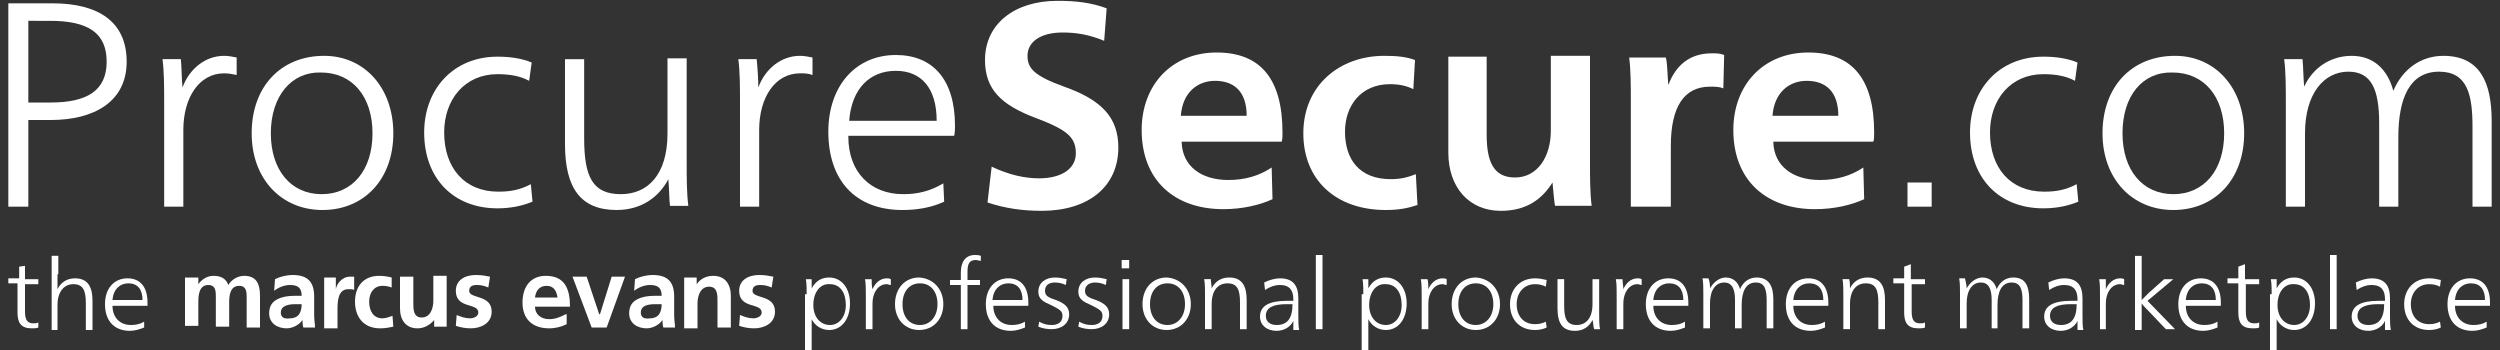
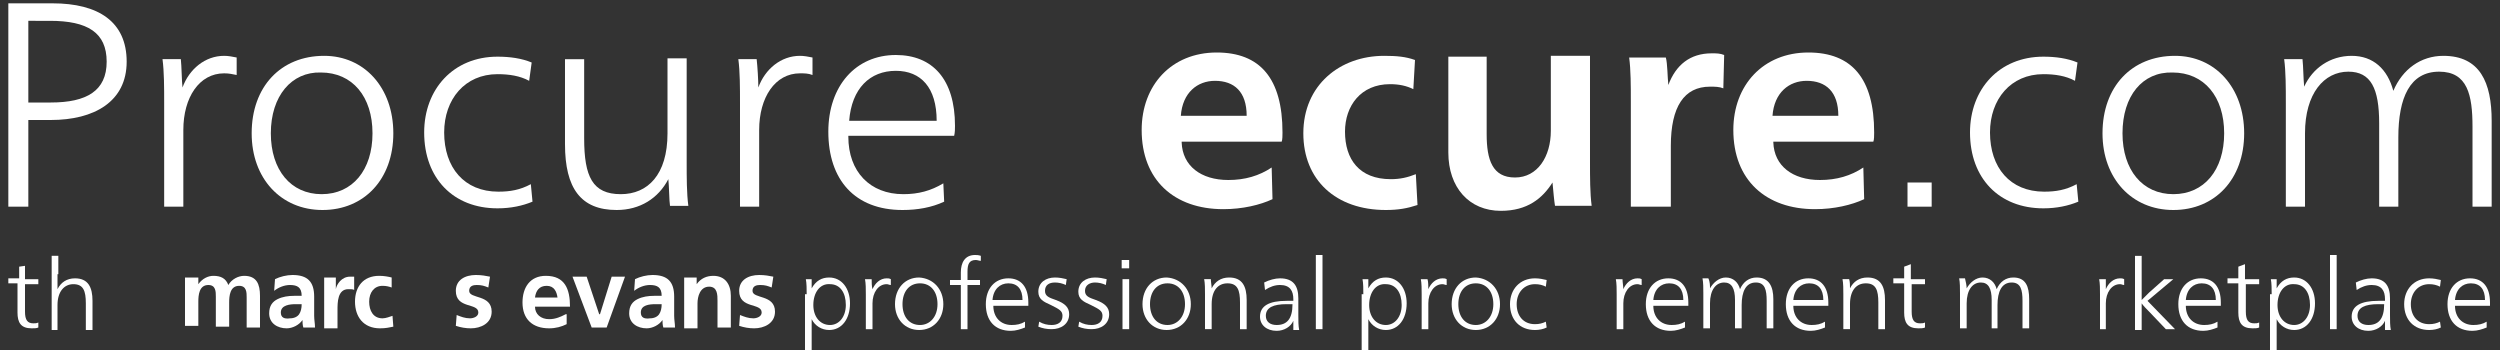
<svg xmlns="http://www.w3.org/2000/svg" version="1.1" id="Layer_1" x="0px" y="0px" viewBox="0 0 300 42" style="enable-background:new 0 0 300 42;" xml:space="preserve">
  <rect x="0" y="0" width="300" height="42" fill="#333333" stroke="none" />
  <style type="text/css">
	.st0{fill-rule:evenodd;clip-rule:evenodd;fill:#FFFFFF;}
	.st1{fill:#FFFFFF;}
</style>
  <g>
    <g>
      <path class="st0" d="M22.3,33.3h1.5v0.8h0c0.5-0.7,1.2-1,1.8-1c0.9,0,1.5,0.3,1.8,1.1c0.4-0.7,1.2-1.1,1.9-1.1    c1.5,0,1.9,1,1.9,2.4v3.8h-1.6v-3.6c0-0.6,0-1.4-0.9-1.4c-1.1,0-1.2,1.2-1.2,2v2.9h-1.6v-3.6c0-0.6,0-1.4-0.9-1.4    c-1.1,0-1.2,1.2-1.2,2v2.9h-1.6V33.3L22.3,33.3z" />
      <path class="st0" d="M33.7,37.5c0-0.9,1.1-1,1.8-1h0.7c0,0.5-0.1,0.9-0.3,1.2c-0.2,0.3-0.6,0.5-1.1,0.5    C34.1,38.3,33.7,38.1,33.7,37.5L33.7,37.5z M32.9,34.9c0.5-0.4,1.2-0.7,1.9-0.7c0.9,0,1.4,0.3,1.4,1.3h-0.9c-0.7,0-1.4,0.1-2,0.4    c-0.6,0.3-1,0.8-1,1.7c0,1.2,1,1.8,2.1,1.8c0.7,0,1.5-0.4,1.9-1h0c0,0.2,0,0.6,0.1,0.9h1.4c0-0.5-0.1-0.9-0.1-1.4    c0-0.4,0-0.9,0-1.5v-0.8c0-1.8-0.8-2.6-2.6-2.6c-0.7,0-1.5,0.2-2.1,0.5L32.9,34.9L32.9,34.9z" />
      <path class="st0" d="M38.9,33.3h1.4v1.4h0c0.1-0.6,0.7-1.5,1.7-1.5c0.2,0,0.3,0,0.5,0v1.6c-0.1-0.1-0.4-0.1-0.7-0.1    c-1.3,0-1.3,1.6-1.3,2.5v2.2h-1.6V33.3L38.9,33.3z" />
      <path class="st0" d="M47,34.5c-0.3-0.1-0.6-0.2-1.1-0.2c-1,0-1.6,0.8-1.6,1.9c0,1.1,0.5,2,1.6,2c0.4,0,0.9-0.2,1.2-0.3l0.1,1.3    c-0.5,0.1-0.9,0.2-1.6,0.2c-2,0-3-1.4-3-3.2c0-1.8,1-3.1,2.9-3.1c0.6,0,1.1,0.1,1.5,0.2L47,34.5L47,34.5z" />
-       <path class="st0" d="M53.6,39.2h-1.5v-0.8h0c-0.5,0.6-1.2,1-2,1c-1.4,0-2.1-1-2.1-2.4v-3.8h1.6v3.2c0,0.7,0,1.7,1,1.7    c1.1,0,1.4-1.2,1.4-2v-3h1.6V39.2L53.6,39.2z" />
      <path class="st0" d="M58.6,34.5c-0.5-0.2-0.8-0.3-1.4-0.3c-0.4,0-0.9,0.1-0.9,0.7c0,1,2.7,0.4,2.7,2.5c0,1.4-1.3,2-2.5,2    c-0.6,0-1.2-0.1-1.8-0.3l0.1-1.3c0.5,0.2,1,0.4,1.6,0.4c0.4,0,1-0.2,1-0.7c0-1.2-2.7-0.4-2.7-2.6c0-1.3,1.1-1.9,2.4-1.9    c0.7,0,1.2,0.1,1.7,0.2L58.6,34.5L58.6,34.5z" />
      <path class="st0" d="M64.2,35.7c0.1-0.8,0.5-1.4,1.4-1.4c0.9,0,1.2,0.7,1.3,1.4H64.2L64.2,35.7z M67.9,37.7    c-0.6,0.3-1.2,0.6-2,0.6c-1,0-1.7-0.6-1.7-1.5h4.2c0-2.1-0.6-3.7-2.9-3.7c-1.9,0-2.8,1.4-2.8,3.2c0,2,1.2,3.1,3.2,3.1    c0.8,0,1.5-0.2,2.1-0.5V37.7L67.9,37.7z" />
      <polygon class="st0" points="68.7,33.2 70.4,33.2 71.9,37.7 72,37.7 73.4,33.2 75,33.2 72.8,39.3 71,39.3 68.7,33.2   " />
      <path class="st0" d="M76.9,37.5c0-0.9,1-1,1.8-1h0.7c0,0.5-0.1,0.9-0.3,1.2c-0.2,0.3-0.6,0.5-1.1,0.5    C77.3,38.3,76.9,38.1,76.9,37.5L76.9,37.5z M76.1,34.9c0.5-0.4,1.2-0.7,1.9-0.7c0.9,0,1.4,0.3,1.4,1.3h-0.9c-0.7,0-1.4,0.1-2,0.4    c-0.6,0.3-1,0.8-1,1.7c0,1.2,1,1.8,2.1,1.8c0.7,0,1.5-0.4,1.9-1h0c0,0.2,0,0.6,0.1,0.9h1.4c0-0.5-0.1-0.9-0.1-1.4    c0-0.4,0-0.9,0-1.5v-0.8c0-1.8-0.8-2.6-2.6-2.6c-0.7,0-1.5,0.2-2.1,0.5L76.1,34.9L76.1,34.9z" />
      <path class="st0" d="M82.1,33.3h1.5v0.8h0c0.5-0.7,1.2-1,2-1c1.4,0,2.1,1,2.1,2.4v3.8h-1.6v-3.2c0-0.7,0-1.7-1-1.7    c-1.1,0-1.4,1.2-1.4,2v3h-1.6V33.3L82.1,33.3z" />
      <path class="st0" d="M92.6,34.5c-0.5-0.2-0.8-0.3-1.4-0.3c-0.4,0-0.9,0.1-0.9,0.7c0,1,2.7,0.4,2.7,2.5c0,1.4-1.3,2-2.5,2    c-0.6,0-1.2-0.1-1.8-0.3l0.1-1.3c0.5,0.2,1,0.4,1.6,0.4c0.4,0,1-0.2,1-0.7c0-1.2-2.7-0.4-2.7-2.6c0-1.3,1.1-1.9,2.4-1.9    c0.7,0,1.2,0.1,1.7,0.2L92.6,34.5L92.6,34.5z" />
      <g>
        <path class="st1" d="M96.8,35.3c0-0.6,0-1.3-0.1-1.8h0.7c0,0.3,0,0.9,0,1.1h0c0.5-0.9,1.2-1.3,2.1-1.3c1.5,0,2.5,1.3,2.5,3.1     c0,1.9-1,3.2-2.5,3.2c-0.9,0-1.7-0.5-2.1-1.3h0c0,0.2,0,1,0,1.5V42h-0.8V35.3z M97.6,36.6c0,1.4,0.8,2.4,2,2.4     c1.1,0,1.9-1,1.9-2.4c0-1.5-0.7-2.5-1.9-2.5C98.4,34,97.6,35.1,97.6,36.6z" />
        <path class="st1" d="M104.7,34.7c0.3-0.7,0.9-1.3,1.7-1.3c0.2,0,0.3,0,0.5,0.1l0,0.7c-0.2,0-0.3-0.1-0.5-0.1c-1,0-1.7,1-1.7,2.3     v3.1h-0.8v-4.2c0-0.6,0-1.3-0.1-1.8h0.8C104.6,33.8,104.6,34.4,104.7,34.7L104.7,34.7z" />
        <path class="st1" d="M113.2,36.5c0,1.8-1.2,3.1-2.9,3.1c-1.7,0-2.9-1.3-2.9-3.1c0-1.9,1.2-3.2,2.9-3.2     C112,33.4,113.2,34.7,113.2,36.5z M108.3,36.5c0,1.5,0.8,2.5,2.1,2.5c1.2,0,2.1-1,2.1-2.5c0-1.5-0.8-2.5-2.1-2.5     C109.1,34,108.3,35,108.3,36.5z" />
        <path class="st1" d="M117.7,31.3c-0.2,0-0.4-0.1-0.6-0.1c-0.8,0-1,0.5-1,1.4v1h1.5v0.6h-1.5v5.3h-0.8v-5.3H114v-0.6h1.3v-0.9     c0-1.2,0.5-2.1,1.7-2.1c0.2,0,0.4,0,0.7,0.1L117.7,31.3z" />
        <path class="st1" d="M119.2,36.7c0,1.4,0.9,2.3,2.2,2.3c0.6,0,1.1-0.1,1.6-0.4l0,0.7c-0.5,0.2-1.1,0.4-1.7,0.4     c-1.9,0-3-1.2-3-3.2c0-1.9,1.1-3.1,2.7-3.1c1.5,0,2.4,1,2.4,2.9c0,0.1,0,0.3,0,0.4H119.2z M122.7,36c0-1.3-0.6-2-1.7-2     c-1,0-1.8,0.7-1.9,2H122.7z" />
        <path class="st1" d="M124.7,38.6c0.5,0.3,1,0.4,1.5,0.4c0.7,0,1.3-0.3,1.3-1.1c0-0.6-0.4-0.8-1.4-1.3c-0.9-0.4-1.5-0.7-1.5-1.6     c0-1.1,0.9-1.7,2-1.7c0.5,0,1,0.1,1.4,0.2l-0.1,0.7c-0.4-0.2-0.9-0.3-1.3-0.3c-0.7,0-1.2,0.3-1.2,1c0,0.6,0.4,0.8,1.3,1.1     c1.1,0.4,1.6,0.9,1.6,1.7c0,1.2-1,1.8-2.1,1.8c-0.6,0-1.1-0.1-1.6-0.3L124.7,38.6z" />
        <path class="st1" d="M129.5,38.6c0.5,0.3,1,0.4,1.5,0.4c0.7,0,1.3-0.3,1.3-1.1c0-0.6-0.4-0.8-1.4-1.3c-0.9-0.4-1.5-0.7-1.5-1.6     c0-1.1,0.9-1.7,2-1.7c0.5,0,1,0.1,1.4,0.2l-0.1,0.7c-0.4-0.2-0.9-0.3-1.3-0.3c-0.6,0-1.2,0.3-1.2,1c0,0.6,0.4,0.8,1.3,1.1     c1.1,0.4,1.6,0.9,1.6,1.7c0,1.2-1,1.8-2.1,1.8c-0.6,0-1.1-0.1-1.6-0.3L129.5,38.6z" />
        <path class="st1" d="M135.5,32.2h-0.9v-1h0.9V32.2z M135.5,39.5h-0.8v-6h0.8V39.5z" />
        <path class="st1" d="M142.9,36.5c0,1.8-1.2,3.1-2.9,3.1c-1.7,0-2.9-1.3-2.9-3.1c0-1.9,1.2-3.2,2.9-3.2     C141.7,33.4,142.9,34.7,142.9,36.5z M138,36.5c0,1.5,0.8,2.5,2.1,2.5c1.2,0,2.1-1,2.1-2.5c0-1.5-0.8-2.5-2.1-2.5     C138.8,34,138,35,138,36.5z" />
        <path class="st1" d="M145.4,34.6c0.4-0.8,1.1-1.3,2.1-1.3c1.6,0,2.1,1.1,2.1,2.7v3.5h-0.8v-3.2c0-1.5-0.3-2.3-1.5-2.3     c-1.1,0-1.9,0.8-1.9,2.5v3h-0.8v-4.2c0-0.6,0-1.3-0.1-1.8h0.8C145.3,33.8,145.4,34.3,145.4,34.6L145.4,34.6z" />
        <path class="st1" d="M151.7,33.9c0.6-0.3,1.3-0.5,1.9-0.5c1.6,0,2.2,0.9,2.2,2.4c0,0.8,0,1.7,0,2c0,0.7,0,1.3,0.1,1.8h-0.7     c0-0.1,0-0.3,0-0.5c0-0.2,0-0.4,0-0.6h0c-0.3,0.7-1.1,1.2-2,1.2c-1.2,0-2-0.7-2-1.7c0-1.3,1.1-1.9,3.2-1.9c0.3,0,0.6,0,0.8,0     v-0.2c0-1-0.4-1.7-1.6-1.7c-0.6,0-1.2,0.2-1.8,0.6L151.7,33.9z M154.4,36.5c-1.6,0-2.5,0.4-2.5,1.4c0,0.7,0.5,1.1,1.3,1.1     c1.2,0,1.9-0.7,1.9-2.5C155,36.5,154.7,36.5,154.4,36.5z" />
        <path class="st1" d="M158.7,39.5h-0.8v-8.9h0.8V39.5z" />
        <path class="st1" d="M163.6,35.3c0-0.6,0-1.3-0.1-1.8h0.7c0,0.3,0,0.9,0,1.1h0c0.5-0.9,1.2-1.3,2.1-1.3c1.5,0,2.5,1.3,2.5,3.1     c0,1.9-1,3.2-2.5,3.2c-0.9,0-1.7-0.5-2.1-1.3h0c0,0.2,0,1,0,1.5V42h-0.8V35.3z M164.3,36.6c0,1.4,0.8,2.4,2,2.4     c1.1,0,1.9-1,1.9-2.4c0-1.5-0.7-2.5-1.9-2.5C165.1,34,164.3,35.1,164.3,36.6z" />
        <path class="st1" d="M171.4,34.7c0.3-0.7,0.9-1.3,1.7-1.3c0.2,0,0.3,0,0.5,0.1l0,0.7c-0.2,0-0.3-0.1-0.5-0.1c-1,0-1.7,1-1.7,2.3     v3.1h-0.8v-4.2c0-0.6,0-1.3-0.1-1.8h0.8C171.4,33.8,171.4,34.4,171.4,34.7L171.4,34.7z" />
        <path class="st1" d="M180,36.5c0,1.8-1.2,3.1-2.9,3.1c-1.7,0-2.9-1.3-2.9-3.1c0-1.9,1.2-3.2,2.9-3.2     C178.8,33.4,180,34.7,180,36.5z M175,36.5c0,1.5,0.8,2.5,2.1,2.5c1.2,0,2.1-1,2.1-2.5c0-1.5-0.8-2.5-2.1-2.5     C175.8,34,175,35,175,36.5z" />
        <path class="st1" d="M185.5,34.4c-0.4-0.2-0.8-0.3-1.3-0.3c-1.3,0-2.2,1-2.2,2.4c0,1.4,0.8,2.4,2.2,2.4c0.5,0,0.9-0.1,1.3-0.3     l0.1,0.7c-0.4,0.2-0.9,0.3-1.4,0.3c-1.8,0-3-1.2-3-3.1c0-1.8,1.2-3.1,3-3.1c0.5,0,1,0.1,1.4,0.2L185.5,34.4z" />
-         <path class="st1" d="M191.1,38.4c-0.4,0.8-1.1,1.3-2.1,1.3c-1.5,0-2.1-0.9-2.1-2.7v-3.5h0.8v3.2c0,1.5,0.3,2.3,1.5,2.3     c1.1,0,1.9-0.8,1.9-2.5v-3h0.8v4.2c0,0.6,0,1.3,0.1,1.8h-0.7C191.2,39.3,191.2,38.7,191.1,38.4L191.1,38.4z" />
        <path class="st1" d="M194.8,34.7c0.3-0.7,0.9-1.3,1.7-1.3c0.2,0,0.3,0,0.5,0.1l0,0.7c-0.2,0-0.3-0.1-0.5-0.1c-1,0-1.7,1-1.7,2.3     v3.1H194v-4.2c0-0.6,0-1.3-0.1-1.8h0.8C194.7,33.8,194.8,34.4,194.8,34.7L194.8,34.7z" />
        <path class="st1" d="M198.4,36.7c0,1.4,0.9,2.3,2.2,2.3c0.6,0,1.1-0.1,1.6-0.4l0,0.7c-0.5,0.2-1.1,0.4-1.7,0.4     c-1.9,0-3-1.2-3-3.2c0-1.9,1.1-3.1,2.7-3.1c1.5,0,2.4,1,2.4,2.9c0,0.1,0,0.3,0,0.4H198.4z M202,36c0-1.3-0.6-2-1.7-2     c-1,0-1.8,0.7-1.9,2H202z" />
        <path class="st1" d="M205.2,34.6c0.4-0.7,1.1-1.3,1.9-1.3c0.9,0,1.5,0.6,1.7,1.4c0.4-0.9,1.1-1.4,2-1.4c1.5,0,2,1.1,2,2.6v3.5     H212v-3.3c0-1.3-0.2-2.2-1.3-2.2c-1.2,0-1.7,1.1-1.7,2.7v2.8h-0.8v-3.4c0-1.4-0.4-2.1-1.3-2.1c-1,0-1.7,0.9-1.7,2.5v3h-0.8v-4.2     c0-0.6,0-1.3-0.1-1.8h0.7C205.2,33.8,205.2,34.3,205.2,34.6L205.2,34.6z" />
        <path class="st1" d="M215.2,36.7c0,1.4,0.9,2.3,2.2,2.3c0.6,0,1.1-0.1,1.6-0.4l0,0.7c-0.5,0.2-1.1,0.4-1.7,0.4     c-1.9,0-3-1.2-3-3.2c0-1.9,1.1-3.1,2.7-3.1c1.5,0,2.4,1,2.4,2.9c0,0.1,0,0.3,0,0.4H215.2z M218.8,36c0-1.3-0.6-2-1.7-2     c-1,0-1.8,0.7-1.9,2H218.8z" />
        <path class="st1" d="M222,34.6c0.4-0.8,1.1-1.3,2.1-1.3c1.6,0,2.1,1.1,2.1,2.7v3.5h-0.8v-3.2c0-1.5-0.3-2.3-1.5-2.3     c-1.1,0-1.9,0.8-1.9,2.5v3h-0.8v-4.2c0-0.6,0-1.3-0.1-1.8h0.8C222,33.8,222,34.3,222,34.6L222,34.6z" />
        <path class="st1" d="M229.4,33.5h1.6v0.6h-1.6v3.3c0,1,0.3,1.4,1,1.4c0.2,0,0.4,0,0.6-0.1l0,0.6c-0.2,0.1-0.5,0.1-0.8,0.1     c-1.3,0-1.7-0.7-1.7-1.9v-3.5h-1.3v-0.6h1.3v-1.4l0.8-0.3V33.5z" />
        <path class="st1" d="M236,34.6c0.4-0.7,1.1-1.3,1.9-1.3c0.9,0,1.5,0.6,1.7,1.4c0.4-0.9,1.1-1.4,2-1.4c1.5,0,1.9,1.1,1.9,2.6v3.5     h-0.8v-3.3c0-1.3-0.2-2.2-1.3-2.2c-1.2,0-1.7,1.1-1.7,2.7v2.8H239v-3.4c0-1.4-0.4-2.1-1.3-2.1c-1,0-1.7,0.9-1.7,2.5v3h-0.8v-4.2     c0-0.6,0-1.3-0.1-1.8h0.7C235.9,33.8,236,34.3,236,34.6L236,34.6z" />
-         <path class="st1" d="M245.8,33.9c0.6-0.3,1.3-0.5,1.9-0.5c1.6,0,2.2,0.9,2.2,2.4c0,0.8,0,1.7,0,2c0,0.7,0,1.3,0.1,1.8h-0.7     c0-0.1,0-0.3,0-0.5c0-0.2,0-0.4,0-0.6h0c-0.3,0.7-1.1,1.2-2,1.2c-1.2,0-2-0.7-2-1.7c0-1.3,1.1-1.9,3.2-1.9c0.3,0,0.6,0,0.8,0     v-0.2c0-1-0.4-1.7-1.6-1.7c-0.6,0-1.2,0.2-1.8,0.6L245.8,33.9z M248.5,36.5c-1.6,0-2.5,0.4-2.5,1.4c0,0.7,0.5,1.1,1.3,1.1     c1.2,0,1.9-0.7,1.9-2.5C249,36.5,248.8,36.5,248.5,36.5z" />
        <path class="st1" d="M252.7,34.7c0.3-0.7,0.9-1.3,1.7-1.3c0.2,0,0.3,0,0.5,0.1l0,0.7c-0.2,0-0.3-0.1-0.5-0.1c-1,0-1.7,1-1.7,2.3     v3.1H252v-4.2c0-0.6,0-1.3-0.1-1.8h0.8C252.7,33.8,252.7,34.4,252.7,34.7L252.7,34.7z" />
        <path class="st1" d="M257.9,37.4c-0.3-0.3-0.7-0.7-0.9-1h0v3.2h-0.8v-8.9h0.8V36h0c0.2-0.2,0.6-0.6,0.9-0.9l1.8-1.6h1.1l-3.1,2.6     l3.3,3.4h-1.1L257.9,37.4z" />
        <path class="st1" d="M262.3,36.7c0,1.4,0.9,2.3,2.2,2.3c0.6,0,1.1-0.1,1.6-0.4l0,0.7c-0.5,0.2-1.1,0.4-1.7,0.4     c-1.9,0-3-1.2-3-3.2c0-1.9,1.1-3.1,2.7-3.1c1.5,0,2.4,1,2.4,2.9c0,0.1,0,0.3,0,0.4H262.3z M265.9,36c0-1.3-0.6-2-1.7-2     c-1,0-1.8,0.7-1.9,2H265.9z" />
        <path class="st1" d="M269.5,33.5h1.6v0.6h-1.6v3.3c0,1,0.3,1.4,1,1.4c0.2,0,0.4,0,0.6-0.1l0,0.6c-0.2,0.1-0.5,0.1-0.8,0.1     c-1.3,0-1.7-0.7-1.7-1.9v-3.5h-1.3v-0.6h1.3v-1.4l0.8-0.3V33.5z" />
        <path class="st1" d="M272.6,35.3c0-0.6,0-1.3-0.1-1.8h0.7c0,0.3,0,0.9,0,1.1h0c0.5-0.9,1.2-1.3,2.1-1.3c1.5,0,2.5,1.3,2.5,3.1     c0,1.9-1,3.2-2.5,3.2c-0.9,0-1.7-0.5-2.1-1.3h0c0,0.2,0,1,0,1.5V42h-0.8V35.3z M273.3,36.6c0,1.4,0.8,2.4,2,2.4     c1.1,0,1.9-1,1.9-2.4c0-1.5-0.7-2.5-1.9-2.5C274.1,34,273.3,35.1,273.3,36.6z" />
        <path class="st1" d="M280.4,39.5h-0.8v-8.9h0.8V39.5z" />
        <path class="st1" d="M282.7,33.9c0.6-0.3,1.3-0.5,1.9-0.5c1.6,0,2.2,0.9,2.2,2.4c0,0.8,0,1.7,0,2c0,0.7,0,1.3,0.1,1.8h-0.7     c0-0.1,0-0.3,0-0.5c0-0.2,0-0.4,0-0.6h0c-0.3,0.7-1.1,1.2-2,1.2c-1.2,0-2-0.7-2-1.7c0-1.3,1.1-1.9,3.2-1.9c0.3,0,0.6,0,0.8,0     v-0.2c0-1-0.4-1.7-1.6-1.7c-0.6,0-1.2,0.2-1.8,0.6L282.7,33.9z M285.4,36.5c-1.6,0-2.5,0.4-2.5,1.4c0,0.7,0.5,1.1,1.3,1.1     c1.2,0,1.9-0.7,1.9-2.5C286,36.5,285.7,36.5,285.4,36.5z" />
        <path class="st1" d="M292.8,34.4c-0.4-0.2-0.8-0.3-1.3-0.3c-1.3,0-2.2,1-2.2,2.4c0,1.4,0.8,2.4,2.2,2.4c0.5,0,0.9-0.1,1.3-0.3     l0.1,0.7c-0.4,0.2-0.9,0.3-1.4,0.3c-1.8,0-3-1.2-3-3.1c0-1.8,1.2-3.1,3-3.1c0.5,0,1,0.1,1.4,0.2L292.8,34.4z" />
        <path class="st1" d="M294.6,36.7c0,1.4,0.9,2.3,2.2,2.3c0.6,0,1.1-0.1,1.6-0.4l0,0.7c-0.5,0.2-1.1,0.4-1.7,0.4     c-1.9,0-3-1.2-3-3.2c0-1.9,1.1-3.1,2.7-3.1c1.5,0,2.4,1,2.4,2.9c0,0.1,0,0.3,0,0.4H294.6z M298.2,36c0-1.3-0.6-2-1.7-2     c-1,0-1.8,0.7-1.9,2H298.2z" />
      </g>
      <g>
        <path class="st1" d="M3,33.5h1.6v0.6H3v3.3c0,1,0.3,1.4,1,1.4c0.2,0,0.4,0,0.6-0.1l0,0.6c-0.2,0.1-0.5,0.1-0.8,0.1     c-1.3,0-1.7-0.7-1.7-1.9v-3.5H1v-0.6h1.3v-1.4L3,31.9V33.5z" />
        <path class="st1" d="M6.9,32.9c0,0.6,0,1.4,0,1.8h0c0.4-0.8,1.1-1.3,2.1-1.3c1.6,0,2.1,1.1,2.1,2.7v3.5h-0.8v-3.2     c0-1.5-0.3-2.3-1.5-2.3c-1.1,0-1.9,0.9-1.9,2.5v3H6.2v-8.9h0.8V32.9z" />
-         <path class="st1" d="M13.5,36.7c0,1.4,0.9,2.3,2.2,2.3c0.6,0,1.1-0.1,1.6-0.4l0,0.7c-0.5,0.2-1.1,0.4-1.7,0.4c-1.9,0-3-1.2-3-3.2     c0-1.9,1.1-3.1,2.7-3.1c1.5,0,2.4,1,2.4,2.9c0,0.1,0,0.3,0,0.4H13.5z M17.1,36c0-1.3-0.6-2-1.7-2c-1,0-1.8,0.7-1.9,2H17.1z" />
      </g>
    </g>
    <g>
      <path class="st1" d="M6.3,0.4c5.5,0,8.9,2.2,8.9,7c0,4.8-3.9,7-9.1,7H3.4v10.4H1V0.4H6.3z M3.4,12.3h2.7c4.3,0,6.7-1.4,6.7-4.9    c0-3.5-2.3-4.9-6.8-4.9H3.4V12.3z" />
      <path class="st1" d="M21.9,10.5c0.8-2.2,2.7-3.8,5-3.8c0.5,0,1,0.1,1.5,0.2l0,2.1c-0.5-0.1-0.9-0.2-1.5-0.2c-3,0-4.9,2.9-4.9,6.8    v9.2h-2.3V12.4c0-1.9,0-3.8-0.2-5.3h2.2C21.8,8,21.8,9.6,21.9,10.5L21.9,10.5z" />
      <path class="st1" d="M47.2,16c0,5.5-3.5,9.2-8.5,9.2c-5,0-8.5-3.8-8.5-9.2c0-5.6,3.5-9.3,8.7-9.3C43.7,6.7,47.2,10.5,47.2,16z     M32.5,16c0,4.4,2.4,7.3,6.1,7.3c3.7,0,6.1-2.9,6.1-7.3s-2.4-7.3-6.2-7.3C35,8.6,32.5,11.5,32.5,16z" />
      <path class="st1" d="M63.5,9.7c-1.1-0.6-2.4-0.8-3.8-0.8c-3.9,0-6.4,3-6.4,7c0,4.2,2.4,7.1,6.5,7.1c1.4,0,2.6-0.2,3.9-0.9l0.2,2.1    c-1.2,0.5-2.6,0.8-4.2,0.8c-5.3,0-8.8-3.6-8.8-9.1c0-5.2,3.5-9.1,8.8-9.1c1.5,0,2.9,0.2,4.1,0.7L63.5,9.7z" />
      <path class="st1" d="M80.2,21.5c-1.2,2.3-3.4,3.7-6.2,3.7c-4.3,0-6.2-2.6-6.2-7.9V7.1h2.3v9.5c0,4.6,1,6.7,4.4,6.7    c3.2,0,5.6-2.3,5.6-7.3v-9h2.3v12.4c0,1.9,0,3.8,0.2,5.3h-2.2C80.3,24.1,80.3,22.4,80.2,21.5L80.2,21.5z" />
      <path class="st1" d="M91,10.5c0.8-2.2,2.7-3.8,5-3.8c0.5,0,1,0.1,1.5,0.2l0,2.1C97,8.8,96.5,8.8,96,8.8c-3,0-4.9,2.9-4.9,6.8v9.2    h-2.3V12.4c0-1.9,0-3.8-0.2-5.3h2.2C90.9,8,91,9.6,91,10.5L91,10.5z" />
      <path class="st1" d="M101.8,16.4c0,4.2,2.6,6.9,6.6,6.9c1.8,0,3.3-0.4,4.8-1.3l0.1,2.2c-1.5,0.7-3.2,1-5,1c-5.7,0-8.9-3.6-8.9-9.4    c0-5.5,3.3-9.2,8.1-9.2c4.4,0,7.1,2.9,7.1,8.5c0,0.3,0,0.8-0.1,1.2H101.8z M112.4,14.5c0-4-1.9-6-4.9-6c-3.1,0-5.3,2.1-5.6,6    H112.4z" />
-       <path class="st1" d="M132.5,4.9c-1.9-0.8-3.5-1-5-1c-2.6,0-4.2,1.1-4.2,2.8c0,1.5,0.8,2.4,4.4,3.7c4.5,1.6,6.5,3.7,6.5,7.3    c0,4.7-3.6,7.6-9.2,7.6c-2.3,0-4.4-0.3-6.5-1l0.5-4.3c2.1,1,4,1.4,5.7,1.4c2.6,0,4.4-1.1,4.4-3c0-1.9-1-2.8-4.7-4.2    c-4.3-1.6-6.2-3.5-6.2-7c0-4.3,3.5-7.1,8.7-7.1c2.2,0,4,0.2,5.9,0.9L132.5,4.9z" />
      <path class="st1" d="M141.8,17.1c0.1,2.8,2.3,4.5,5.6,4.5c2,0,3.7-0.5,5.2-1.5l0.1,3.8c-1.5,0.7-3.6,1.2-5.9,1.2    c-5.9,0-9.8-3.5-9.8-9.5c0-5.4,3.6-9.3,9-9.3c5.2,0,7.9,3.1,7.9,9.6c0,0.3,0,0.9-0.1,1.1H141.8z M149.6,13.9    c0-2.9-1.5-4.2-3.8-4.2c-2.1,0-3.9,1.4-4.1,4.2H149.6z" />
      <path class="st1" d="M169.6,10.7c-0.8-0.4-1.7-0.6-2.8-0.6c-3.5,0-5.4,2.6-5.4,5.7c0,3.3,1.7,5.7,5.5,5.7c1.1,0,2-0.2,3-0.6    l0.2,3.7c-1.2,0.4-2.3,0.6-3.8,0.6c-6,0-9.9-3.6-9.9-9.2c0-5.8,4.4-9.3,9.7-9.3c1.5,0,2.6,0.1,3.7,0.5L169.6,10.7z" />
      <path class="st1" d="M186.3,21.9c-1.2,1.9-3,3.4-6.2,3.4c-3.8,0-6.3-2.8-6.3-7V6.8h4.6v9.3c0,3.1,0.7,5.2,3.4,5.2    c2.7,0,4.3-2.5,4.3-5.6v-9h4.7v12.7c0,1.9,0,3.8,0.2,5.3h-4.4C186.5,24.1,186.4,23,186.3,21.9L186.3,21.9z" />
      <path class="st1" d="M200.2,10.2c0.9-2.4,2.6-3.8,5.2-3.8c0.6,0,1,0,1.5,0.2l-0.1,4c-0.5-0.2-1-0.2-1.6-0.2    c-3.1,0-4.7,2.4-4.7,7.1v7.3h-4.8V12.2c0-1.9,0-3.8-0.2-5.3h4.4C200.1,7.6,200.1,9.3,200.2,10.2L200.2,10.2z" />
      <path class="st1" d="M212.8,17.1c0.1,2.8,2.3,4.5,5.6,4.5c2,0,3.7-0.5,5.2-1.5l0.1,3.8c-1.5,0.7-3.6,1.2-5.9,1.2    c-5.9,0-9.8-3.5-9.8-9.5c0-5.4,3.6-9.3,9-9.3c5.2,0,7.9,3.1,7.9,9.6c0,0.3,0,0.9-0.1,1.1H212.8z M220.6,13.9    c0-2.9-1.5-4.2-3.8-4.2c-2.1,0-3.9,1.4-4.1,4.2H220.6z" />
      <path class="st1" d="M231.8,24.8h-2.9v-2.9h2.9V24.8z" />
      <path class="st1" d="M249,9.7c-1.1-0.6-2.4-0.8-3.8-0.8c-3.9,0-6.4,3-6.4,7c0,4.2,2.4,7.1,6.5,7.1c1.4,0,2.6-0.2,3.9-0.9l0.2,2.1    c-1.2,0.5-2.6,0.8-4.2,0.8c-5.3,0-8.8-3.6-8.8-9.1c0-5.2,3.5-9.1,8.8-9.1c1.5,0,2.9,0.2,4.1,0.7L249,9.7z" />
      <path class="st1" d="M269.3,16c0,5.5-3.5,9.2-8.5,9.2c-5,0-8.5-3.8-8.5-9.2c0-5.6,3.5-9.3,8.7-9.3C265.8,6.7,269.3,10.5,269.3,16z     M254.7,16c0,4.4,2.4,7.3,6.1,7.3c3.7,0,6.1-2.9,6.1-7.3s-2.4-7.3-6.2-7.3C257.1,8.6,254.7,11.5,254.7,16z" />
      <path class="st1" d="M276.5,10.4c1-2.2,3.1-3.7,5.7-3.7c2.6,0,4.3,1.6,5,4.2c1.1-2.6,3.3-4.2,6-4.2c4.4,0,5.8,3.2,5.8,7.8v10.3    h-2.3v-9.6c0-3.8-0.6-6.6-4-6.6c-3.5,0-4.9,3.1-4.9,7.9v8.3h-2.3v-10c0-4.2-1-6.2-3.7-6.2c-2.9,0-5.2,2.6-5.2,7.4v8.8h-2.3V12.4    c0-1.9,0-3.8-0.2-5.3h2.2C276.4,8,276.4,9.4,276.5,10.4L276.5,10.4z" />
    </g>
  </g>
</svg>